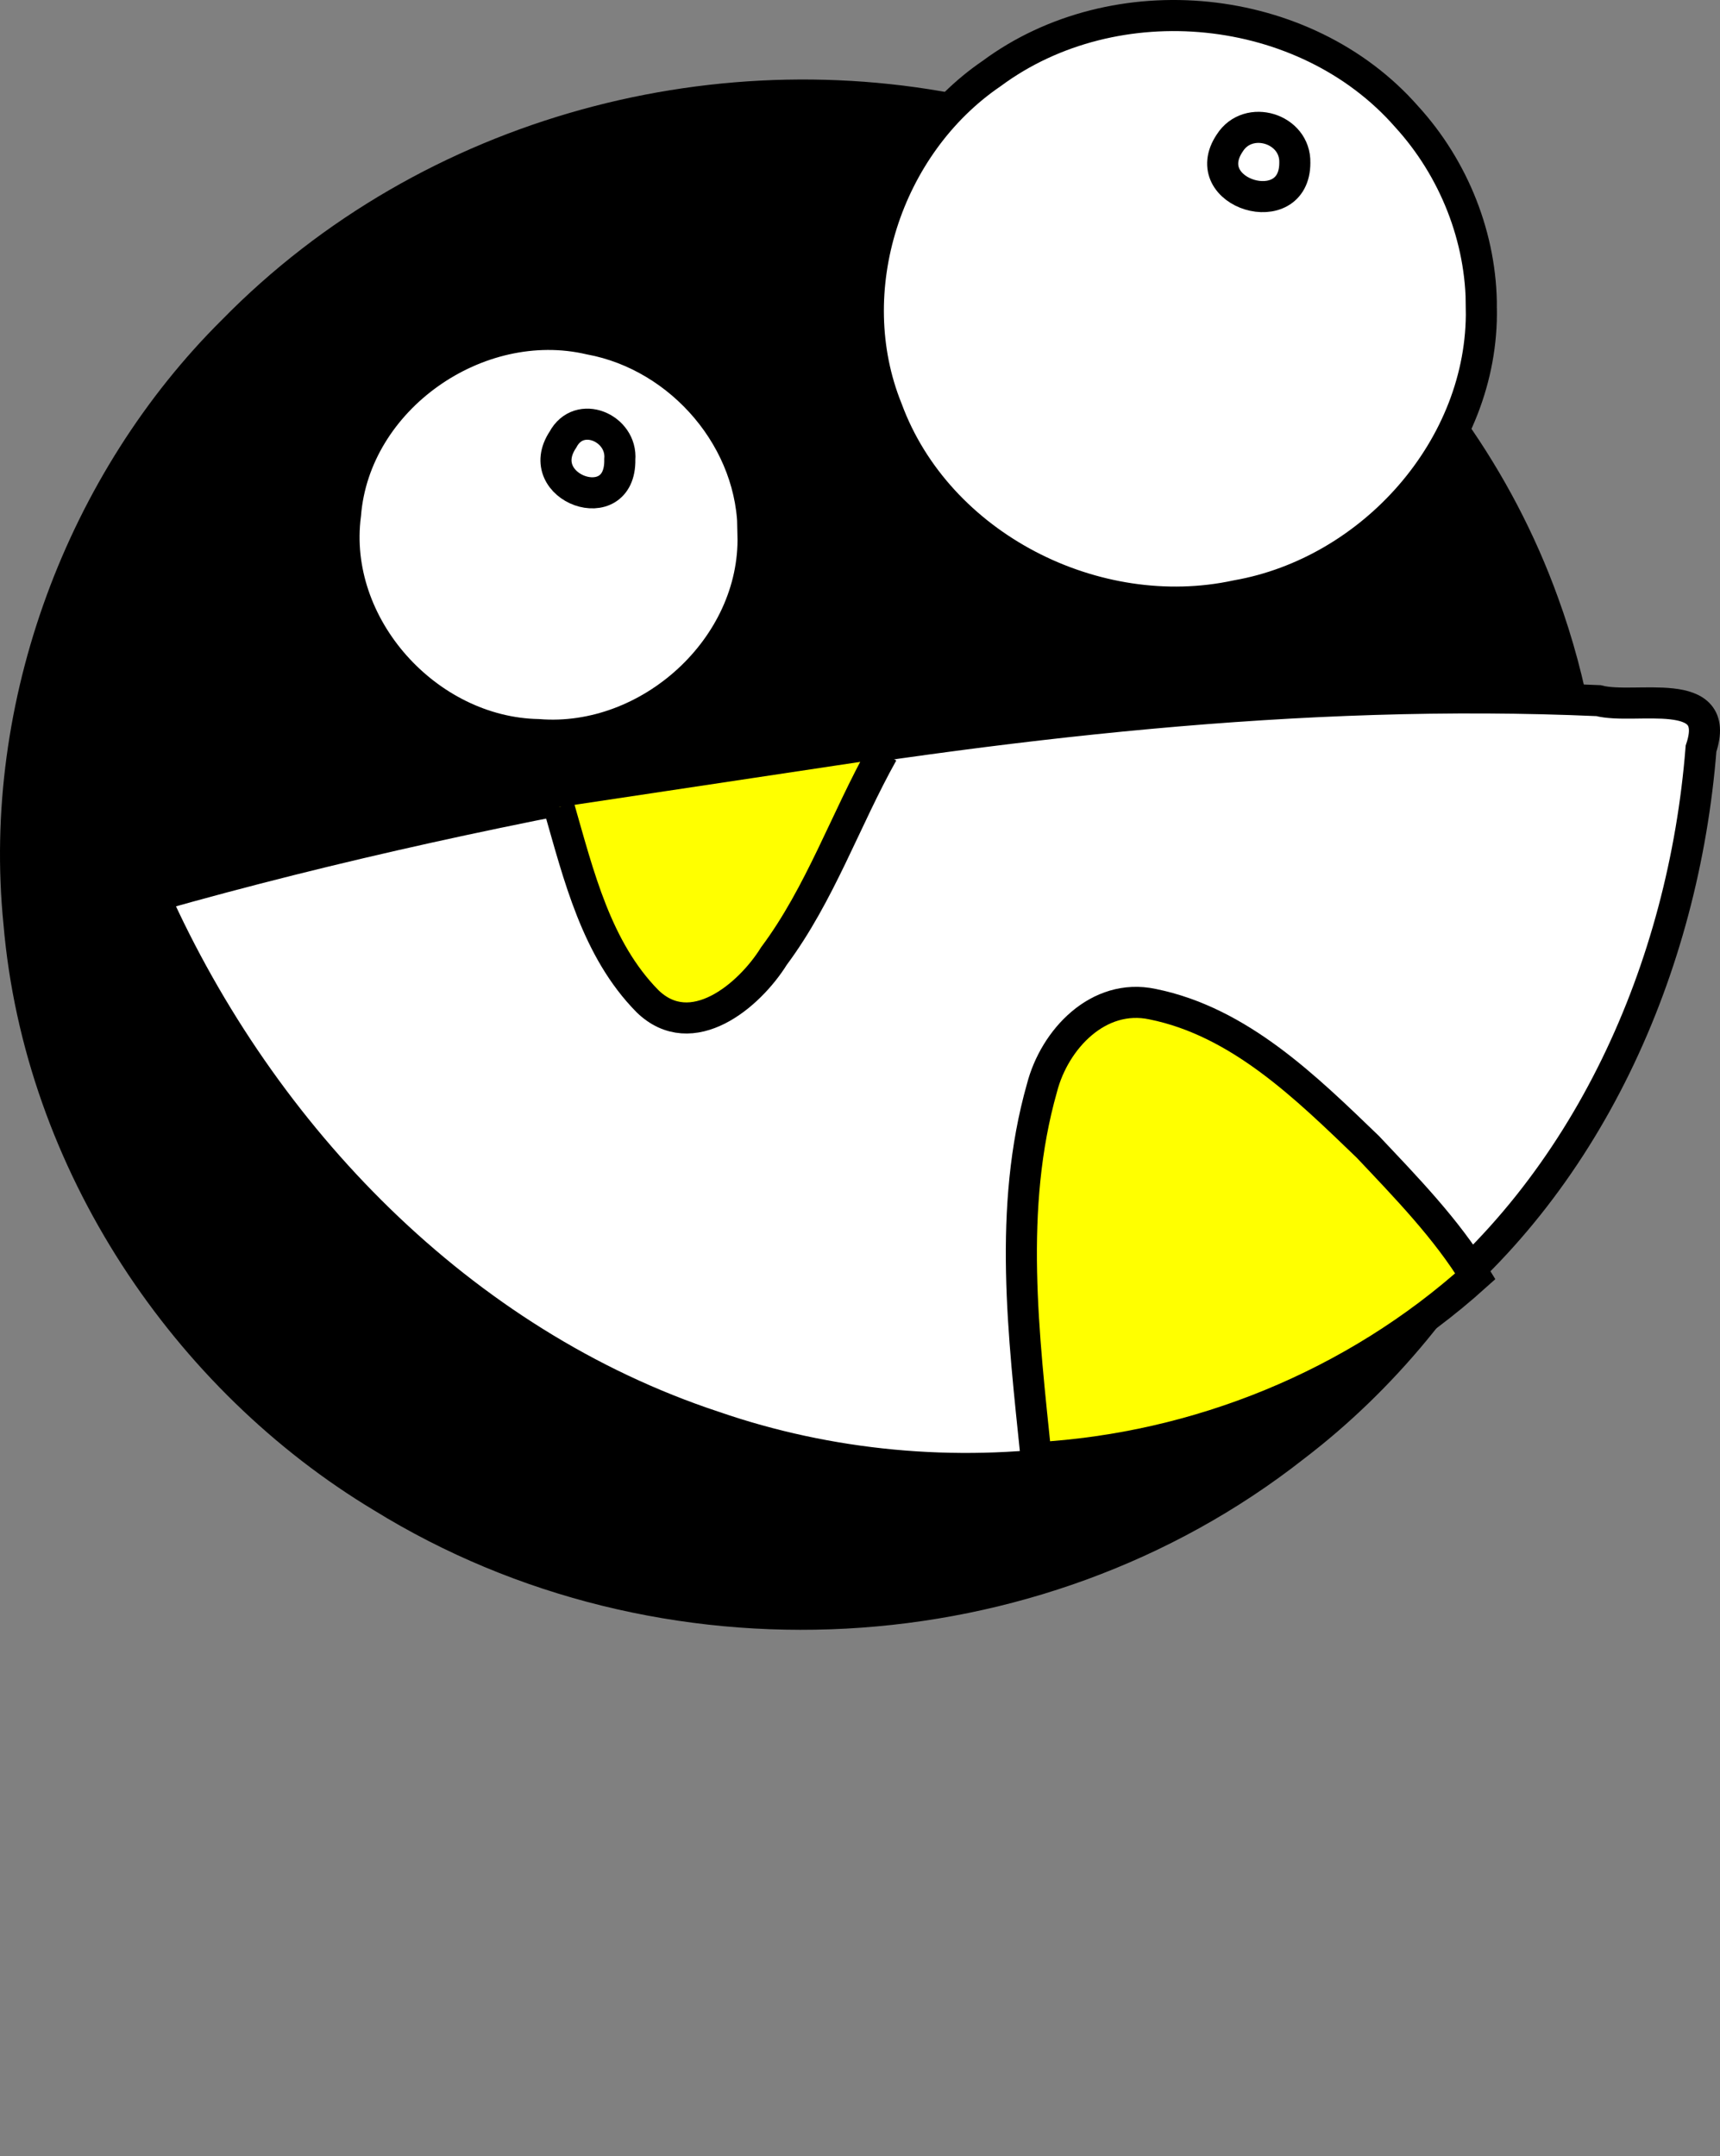
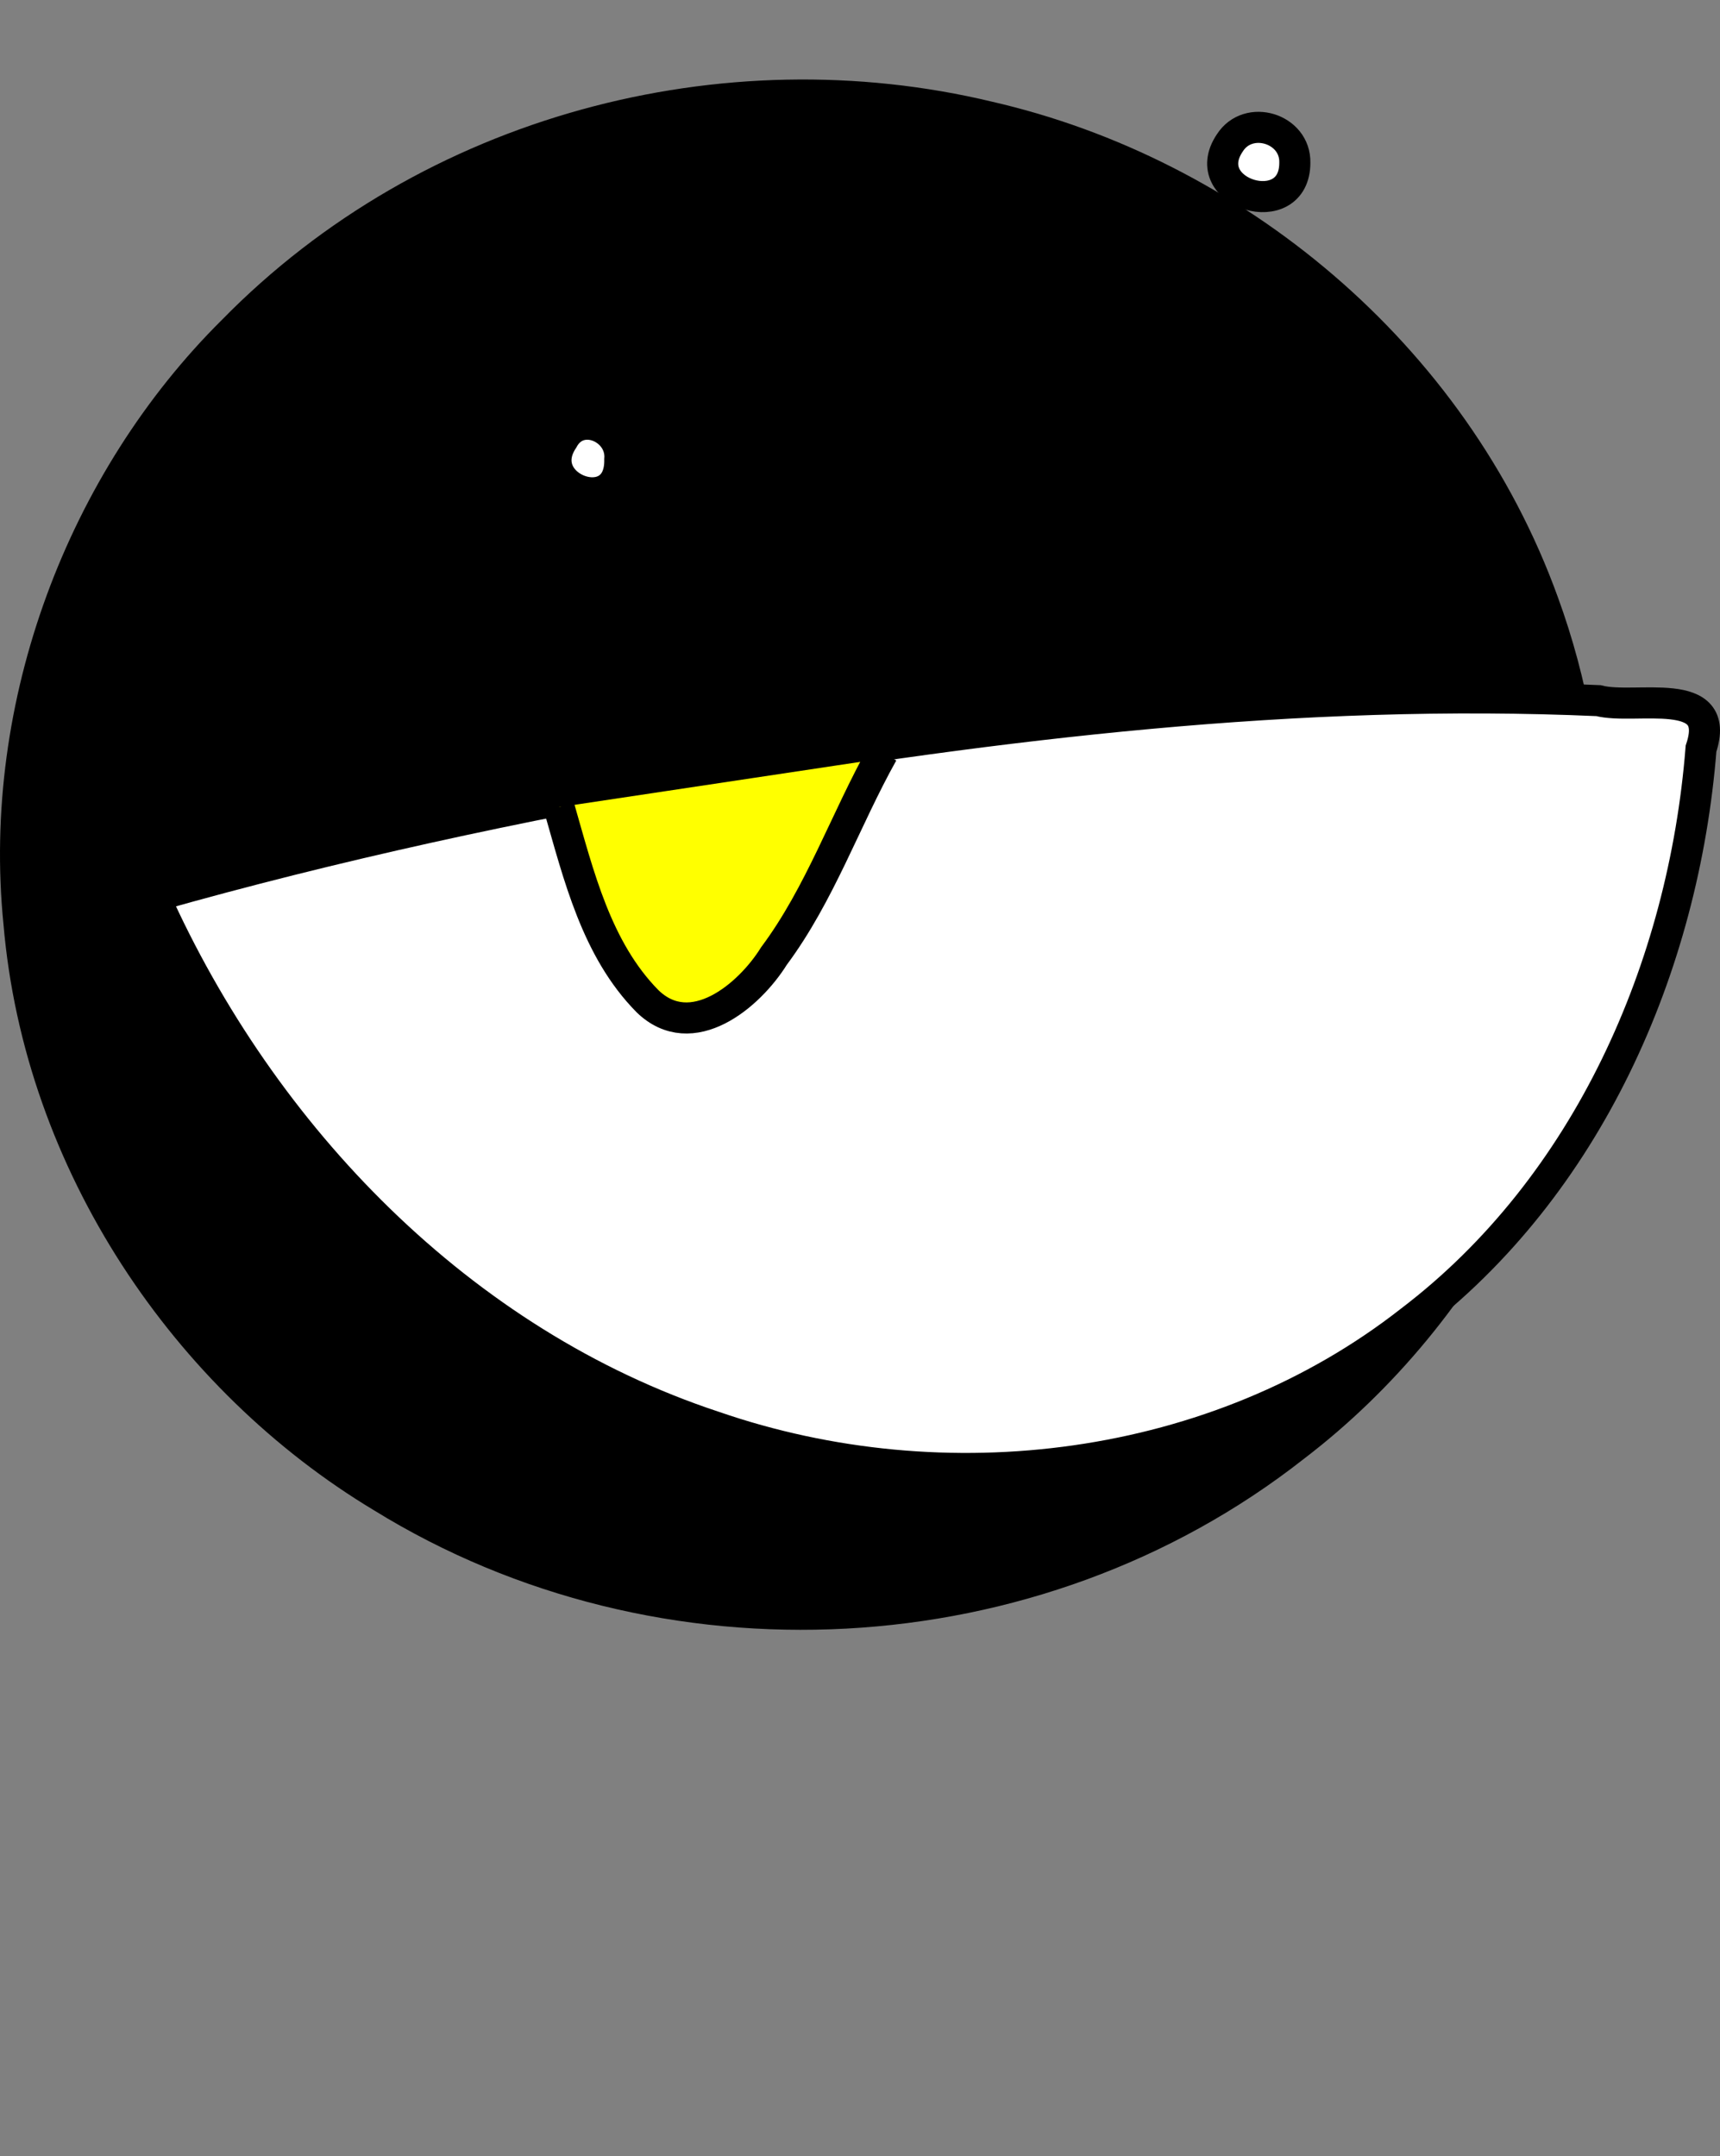
<svg xmlns="http://www.w3.org/2000/svg" width="119.533" height="149.821">
  <rect width="100%" height="100%" fill="#808080" stroke="none" />
  <title />
  <g>
    <title>Layer 1</title>
    <g id="layer1">
      <g id="g3362">
        <path fill="#000000" stroke="#000000" stroke-width="1.929" stroke-miterlimit="4" d="m110.454,59.392c0.141,16.262 -8.141,31.834 -20.434,41.21c-18.118,14.228 -44.087,15.511 -63.517,3.516c-13.626,-8.176 -23.873,-23.201 -25.301,-39.988c-1.527,-15.255 4.422,-30.828 14.903,-41.224c13.725,-14.012 34.223,-19.321 52.632,-14.898c16.909,3.876 32.328,16.404 38.622,33.814c2.043,5.586 3.101,11.576 3.096,17.57z" id="path3143" />
-         <path fill="#ffffff" stroke="#000000" stroke-width="2.16" stroke-miterlimit="4" d="m52.332,37.17c0.199,7.808 -7.219,14.492 -14.927,13.87c-7.721,-0.151 -14.413,-7.553 -13.393,-15.289c0.639,-8.05 9.194,-14.004 16.984,-12.187c6.36,1.17 11.445,7.084 11.337,13.606z" id="path5083" />
-         <path fill="#ffffff" stroke="#000000" stroke-width="2.16" stroke-miterlimit="4" d="m102.947,21.43c0.169,9.658 -7.629,18.314 -17.005,19.955c-9.804,2.122 -20.784,-3.435 -24.292,-12.954c-3.337,-8.256 -0.04,-18.34 7.264,-23.322c8.588,-6.358 21.77,-5.067 28.839,2.993c3.295,3.606 5.22,8.433 5.195,13.328z" id="path5085" />
        <path fill="#ffffff" fill-rule="evenodd" stroke="#000000" stroke-width="2.16" stroke-miterlimit="4" d="m10.721,62.275c7.489,16.681 21.298,31.036 38.892,36.841c16.041,5.538 34.92,3.233 48.414,-7.341c12.309,-9.364 18.989,-24.594 20.188,-39.763c1.517,-4.519 -4.59,-2.658 -7.127,-3.331c-20.818,-0.923 -41.623,1.607 -62.121,5.039c-12.872,2.244 -25.671,4.987 -38.245,8.554z" id="path5087" />
-         <path fill="#ffff00" fill-rule="evenodd" stroke="#000000" stroke-width="2.16" stroke-miterlimit="4" d="m72.009,101.285c-0.875,-8.504 -1.968,-17.346 0.406,-25.706c0.872,-3.367 3.915,-6.613 7.683,-5.81c6.043,1.222 10.673,5.788 14.962,9.915c2.66,2.819 5.476,5.712 7.47,8.988c-8.372,7.535 -19.287,11.978 -30.52,12.613z" id="path5131" />
        <path fill="#ffffff" stroke="#000000" stroke-width="2.16" stroke-miterlimit="4" d="m43.074,31.924c0.082,4.247 -6.192,1.977 -3.952,-1.38c1.124,-2.113 4.14,-0.809 3.952,1.38z" id="path5089" />
        <path fill="#ffffff" stroke="#000000" stroke-width="2.16" stroke-miterlimit="4" d="m89.985,11.307c0.006,4.228 -6.891,2.138 -4.516,-1.38c1.285,-2.013 4.576,-1.009 4.516,1.38z" id="path5091" />
        <path fill="#ffff00" fill-rule="evenodd" stroke="#000000" stroke-width="2.16" stroke-miterlimit="4" d="m38.852,56.082c1.363,4.73 2.592,9.881 6.152,13.487c3.067,2.965 7.057,-0.369 8.782,-3.143c3.211,-4.311 4.963,-9.477 7.559,-14.115l0.111,0.048l0.038,0.319" id="path5093" />
      </g>
    </g>
  </g>
</svg>